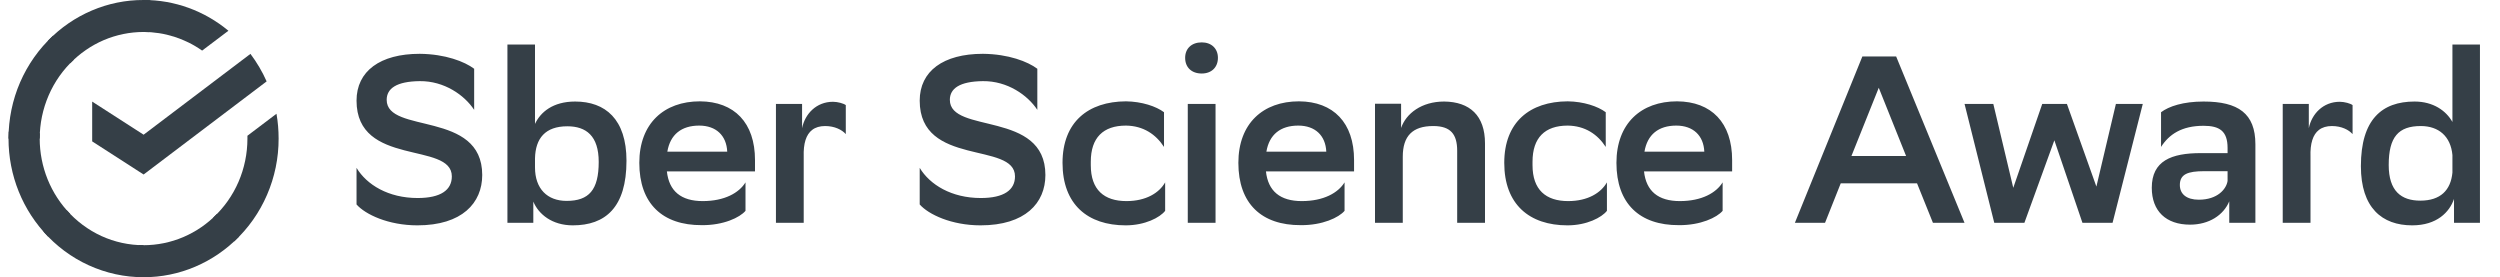
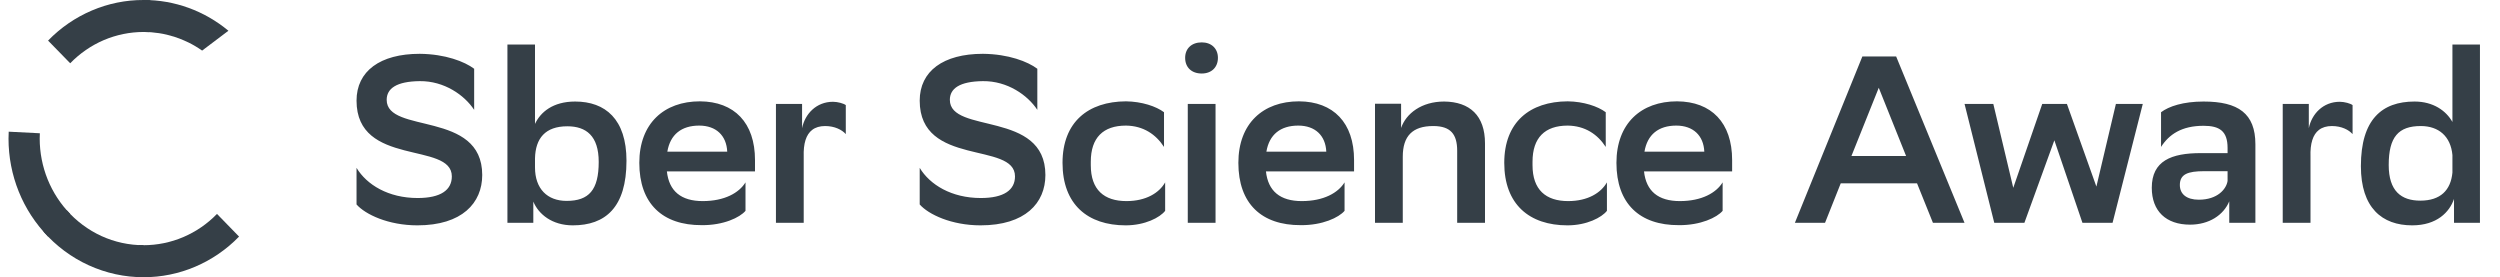
<svg xmlns="http://www.w3.org/2000/svg" width="505" height="56" viewBox="0 0 505 56" fill="none">
  <desc>
			Created with Pixso.
	</desc>
  <defs>
    <clipPath id="clip2_3132">
      <rect id="Logo-SberBank 1" width="58.947" height="56" fill="white" fill-opacity="0" />
    </clipPath>
  </defs>
  <rect id="Frame 2131328933" width="505" height="56" fill="#FFFFFF" fill-opacity="0" />
  <rect id="Logo-SberBank 1" width="58.947" height="56" fill="#FFFFFF" fill-opacity="0" />
  <g clip-path="url(#clip2_3132)">
-     <path id="Vector" d="M50.59 10.88C51.88 12.6 52.98 14.46 53.86 16.44L29.01 35.25L18.62 28.56L18.62 20.52L29.01 27.21L50.59 10.88Z" fill="#353F47" fill-opacity="1" fill-rule="nonzero" />
    <path id="Vector" d="M8.02 27.99C8.02 27.63 8.03 27.28 8.05 26.92L1.76 26.6C1.74 27.06 1.72 27.53 1.72 28C1.72 31.68 2.42 35.32 3.79 38.71C5.16 42.11 7.18 45.19 9.71 47.79L14.17 43.21C12.22 41.21 10.68 38.84 9.62 36.23C8.57 33.62 8.02 30.82 8.02 27.99Z" fill="#353F47" fill-opacity="1" fill-rule="nonzero" />
    <path id="Vector" d="M29 6.46C29.35 6.46 29.7 6.47 30.05 6.49L30.36 0.03C29.91 0.01 29.46 0 29 0C25.42 -0.01 21.87 0.71 18.56 2.12C15.25 3.53 12.24 5.59 9.71 8.2L14.18 12.78C16.12 10.78 18.43 9.19 20.97 8.1C23.52 7.02 26.25 6.46 29 6.46Z" fill="#353F47" fill-opacity="1" fill-rule="nonzero" />
    <path id="Vector" d="M29.01 49.53C28.66 49.53 28.31 49.53 27.96 49.5L27.64 55.96C28.1 55.98 28.55 56 29.01 56C32.59 56 36.14 55.28 39.44 53.87C42.75 52.46 45.76 50.4 48.29 47.79L43.83 43.21C41.89 45.22 39.58 46.8 37.03 47.89C34.49 48.97 31.76 49.53 29.01 49.53Z" fill="#353F47" fill-opacity="1" fill-rule="nonzero" />
-     <path id="Vector" d="M40.83 10.22L46.14 6.21C41.29 2.18 35.24 -0.02 29 0L29 6.46C33.23 6.46 37.35 7.77 40.83 10.22Z" fill="#353F47" fill-opacity="1" fill-rule="nonzero" />
-     <path id="Vector" d="M56.28 27.99C56.28 26.31 56.14 24.63 55.85 22.98L49.98 27.42C49.98 27.61 49.98 27.8 49.98 27.99C49.98 31 49.37 33.98 48.18 36.73C46.99 39.48 45.25 41.94 43.07 43.95L47.31 48.76C50.14 46.14 52.4 42.93 53.94 39.36C55.49 35.78 56.29 31.91 56.28 27.99Z" fill="#353F47" fill-opacity="1" fill-rule="nonzero" />
+     <path id="Vector" d="M40.83 10.22L46.14 6.21C41.29 2.18 35.24 -0.02 29 0L29 6.46C33.23 6.46 37.35 7.77 40.83 10.22" fill="#353F47" fill-opacity="1" fill-rule="nonzero" />
    <path id="Vector" d="M29 49.53C26.07 49.53 23.17 48.9 20.49 47.68C17.82 46.45 15.42 44.67 13.45 42.43L8.77 46.78C11.33 49.68 14.45 52.01 17.93 53.59C21.42 55.18 25.19 56 29 56L29 49.53Z" fill="#353F47" fill-opacity="1" fill-rule="nonzero" />
-     <path id="Vector" d="M14.93 12.04L10.7 7.23C7.87 9.85 5.61 13.06 4.06 16.63C2.51 20.21 1.72 24.08 1.72 28L8.02 28C8.02 24.99 8.64 22.01 9.83 19.26C11.02 16.51 12.76 14.05 14.93 12.04Z" fill="#353F47" fill-opacity="1" fill-rule="nonzero" />
  </g>
  <path id="Академические  партнёры" d="M242.75 14.85C240.69 14.85 239.4 13.6 239.4 11.68C239.4 9.82 240.69 8.56 242.75 8.56C244.72 8.56 246.02 9.82 246.02 11.68C246.02 13.6 244.72 14.85 242.75 14.85ZM102.5 45L102.5 9L108.07 9L108.07 25.03C109.17 22.67 111.67 20.51 116.18 20.51C122.27 20.51 126.55 24.07 126.55 32.47C126.55 41.92 122.27 45.52 115.7 45.52C111.53 45.52 108.78 43.27 107.73 40.72L107.73 45L102.5 45ZM495.39 24.64L495.39 9L500.95 9L500.95 45L495.71 45L495.71 40.19C494.8 42.84 492.26 45.52 487.26 45.52C481.17 45.52 476.9 41.97 476.9 33.57C476.9 24.11 481.17 20.51 487.74 20.51C491.54 20.51 494.13 22.39 495.39 24.64ZM95.78 13.89L95.78 22.19C93.82 19.21 89.73 16.34 84.79 16.39C80.08 16.44 78.11 17.88 78.11 20.17C78.11 27.14 97.41 22.24 97.41 35.35C97.41 41.01 93.33 45.52 84.31 45.52C78.45 45.52 73.8 43.32 72.02 41.3L72.02 33.91C74.08 37.32 78.45 40 84.36 40C89.06 40 91.27 38.37 91.27 35.63C91.27 28.53 72.02 33.77 72.02 20.33C72.02 14.37 76.78 10.87 84.79 10.87C89.97 10.92 93.86 12.45 95.78 13.89ZM209.54 13.89L209.54 22.19C207.58 19.21 203.49 16.34 198.55 16.39C193.84 16.44 191.87 17.88 191.87 20.17C191.87 27.14 211.17 22.24 211.17 35.35C211.17 41.01 207.1 45.52 198.07 45.52C192.21 45.52 187.56 43.32 185.78 41.3L185.78 33.91C187.84 37.32 192.21 40 198.12 40C202.82 40 205.03 38.37 205.03 35.63C205.03 28.53 185.78 33.77 185.78 20.33C185.78 14.37 190.54 10.87 198.55 10.87C203.73 10.92 207.62 12.45 209.54 13.89ZM376.2 11.4L383.02 11.4L396.83 45L390.45 45L387.24 37.03L371.83 37.03L368.66 45L362.57 45L376.2 11.4ZM379.51 17.73L373.99 31.51L385.03 31.51L379.51 17.73ZM150.59 36.84L150.59 42.59C149.44 43.94 146.14 45.52 141.77 45.48C133.84 45.52 129.14 41.15 129.14 32.9C129.14 24.93 134.14 20.47 141.38 20.47C148.34 20.51 152.51 24.79 152.51 32.33L152.51 34.62L134.71 34.62C135.14 38.61 137.58 40.62 141.95 40.62C146.37 40.62 149.3 38.95 150.59 36.84ZM235.36 36.84L235.36 42.59C234.31 43.94 231.29 45.52 227.39 45.52C219.72 45.52 214.63 41.3 214.63 32.9C214.63 24.64 219.81 20.51 227.44 20.47C230.66 20.51 233.54 21.48 235.13 22.67L235.13 29.68C233.49 27.14 230.95 25.41 227.44 25.37C222.84 25.37 220.34 27.82 220.34 32.66L220.34 33.38C220.34 38.33 223.02 40.62 227.54 40.62C231.52 40.62 234.17 38.95 235.36 36.84ZM271.6 36.84L271.6 42.59C270.45 43.94 267.14 45.52 262.77 45.48C254.85 45.52 250.15 41.15 250.15 32.9C250.15 24.93 255.14 20.47 262.39 20.47C269.35 20.51 273.52 24.79 273.52 32.33L273.52 34.62L255.72 34.62C256.15 38.61 258.59 40.62 262.96 40.62C267.38 40.62 270.31 38.95 271.6 36.84ZM324.6 36.84L324.6 42.59C323.54 43.94 320.52 45.52 316.63 45.52C308.95 45.52 303.86 41.3 303.86 32.9C303.86 24.64 309.04 20.51 316.67 20.47C319.9 20.51 322.77 21.48 324.36 22.67L324.36 29.68C322.72 27.14 320.18 25.41 316.67 25.37C312.07 25.37 309.57 27.82 309.57 32.66L309.57 33.38C309.57 38.33 312.26 40.62 316.77 40.62C320.75 40.62 323.4 38.95 324.6 36.84ZM347.97 36.84L347.97 42.59C346.82 43.94 343.51 45.52 339.14 45.48C331.22 45.52 326.52 41.15 326.52 32.9C326.52 24.93 331.51 20.47 338.76 20.47C345.72 20.51 349.89 24.79 349.89 32.33L349.89 34.62L332.09 34.62C332.52 38.61 334.96 40.62 339.33 40.62C343.75 40.62 346.68 38.95 347.97 36.84ZM299.97 45L294.35 45L294.35 30.45C294.35 27.04 292.96 25.51 289.66 25.46L289.5 25.46C285.33 25.46 283.36 27.48 283.36 31.65L283.36 45L277.75 45L277.75 20.95L283.02 20.95L283.02 25.85C284.03 22.92 287.16 20.51 291.72 20.51C296.9 20.56 299.97 23.35 299.97 28.96L299.97 45ZM445.12 25.41C440.7 25.41 438.16 27.14 436.53 29.68L436.53 22.67C438.11 21.48 441 20.51 445.12 20.51C452.13 20.51 455.59 22.92 455.59 29.15L455.59 45L450.31 45L450.31 40.67C449.15 43.46 446.22 45.38 442.39 45.38C437.54 45.38 434.66 42.64 434.66 37.94C434.66 32.47 438.64 30.93 444.55 30.93L449.97 30.93L449.97 29.88C449.97 26.47 448.34 25.41 445.12 25.41ZM162.02 25.89C162.6 23.01 164.9 20.56 168.26 20.56C169.22 20.56 170.42 20.9 170.85 21.23L170.85 27.09C170.09 26.22 168.6 25.46 166.68 25.46Q165.07 25.46 164.06 26.24Q162.22 27.65 162.35 31.65L162.35 45L156.74 45L156.74 21L162.02 21L162.02 25.89ZM466.38 25.89C466.97 23.01 469.27 20.56 472.63 20.56C473.59 20.56 474.79 20.9 475.22 21.23L475.22 27.09C474.46 26.22 472.97 25.46 471.05 25.46Q469.44 25.46 468.43 26.24Q466.59 27.65 466.72 31.65L466.72 45L461.11 45L461.11 21L466.38 21L466.38 25.89ZM245.54 45L239.93 45L239.93 21L245.54 21L245.54 45ZM408.93 45L402.84 45L396.84 21L402.65 21L406.68 37.94L412.53 21L417.52 21L423.47 37.69L427.41 21L432.84 21L426.74 45L420.65 45L414.98 28.34L408.93 45ZM146.9 30.64C146.76 27.38 144.65 25.37 141.24 25.37C137.64 25.37 135.38 27.18 134.8 30.64L146.9 30.64ZM267.91 30.64C267.77 27.38 265.66 25.37 262.25 25.37C258.65 25.37 256.39 27.18 255.81 30.64L267.91 30.64ZM344.27 30.64C344.13 27.38 342.02 25.37 338.61 25.37C335.02 25.37 332.76 27.18 332.18 30.64L344.27 30.64ZM495.39 31.32C495.05 27.57 492.64 25.46 489 25.46C484.49 25.46 482.52 27.66 482.52 33.33C482.52 38.61 485.06 40.53 488.9 40.53C492.98 40.53 495.05 38.42 495.39 34.87L495.39 31.32ZM114.6 25.51C110.13 25.51 108.16 27.96 108.07 31.99L108.07 33.82C108.07 38.13 110.56 40.58 114.45 40.58C118.97 40.58 120.94 38.37 120.94 32.7C120.94 27.43 118.39 25.51 114.6 25.51ZM440.33 37.37C440.33 39.18 441.66 40.34 444.16 40.34C447.96 40.34 449.73 38.17 449.97 36.55L449.97 34.58L445.22 34.58C441.91 34.58 440.33 35.2 440.33 37.37Z" fill="#353F47" fill-opacity="1" fill-rule="evenodd" />
</svg>